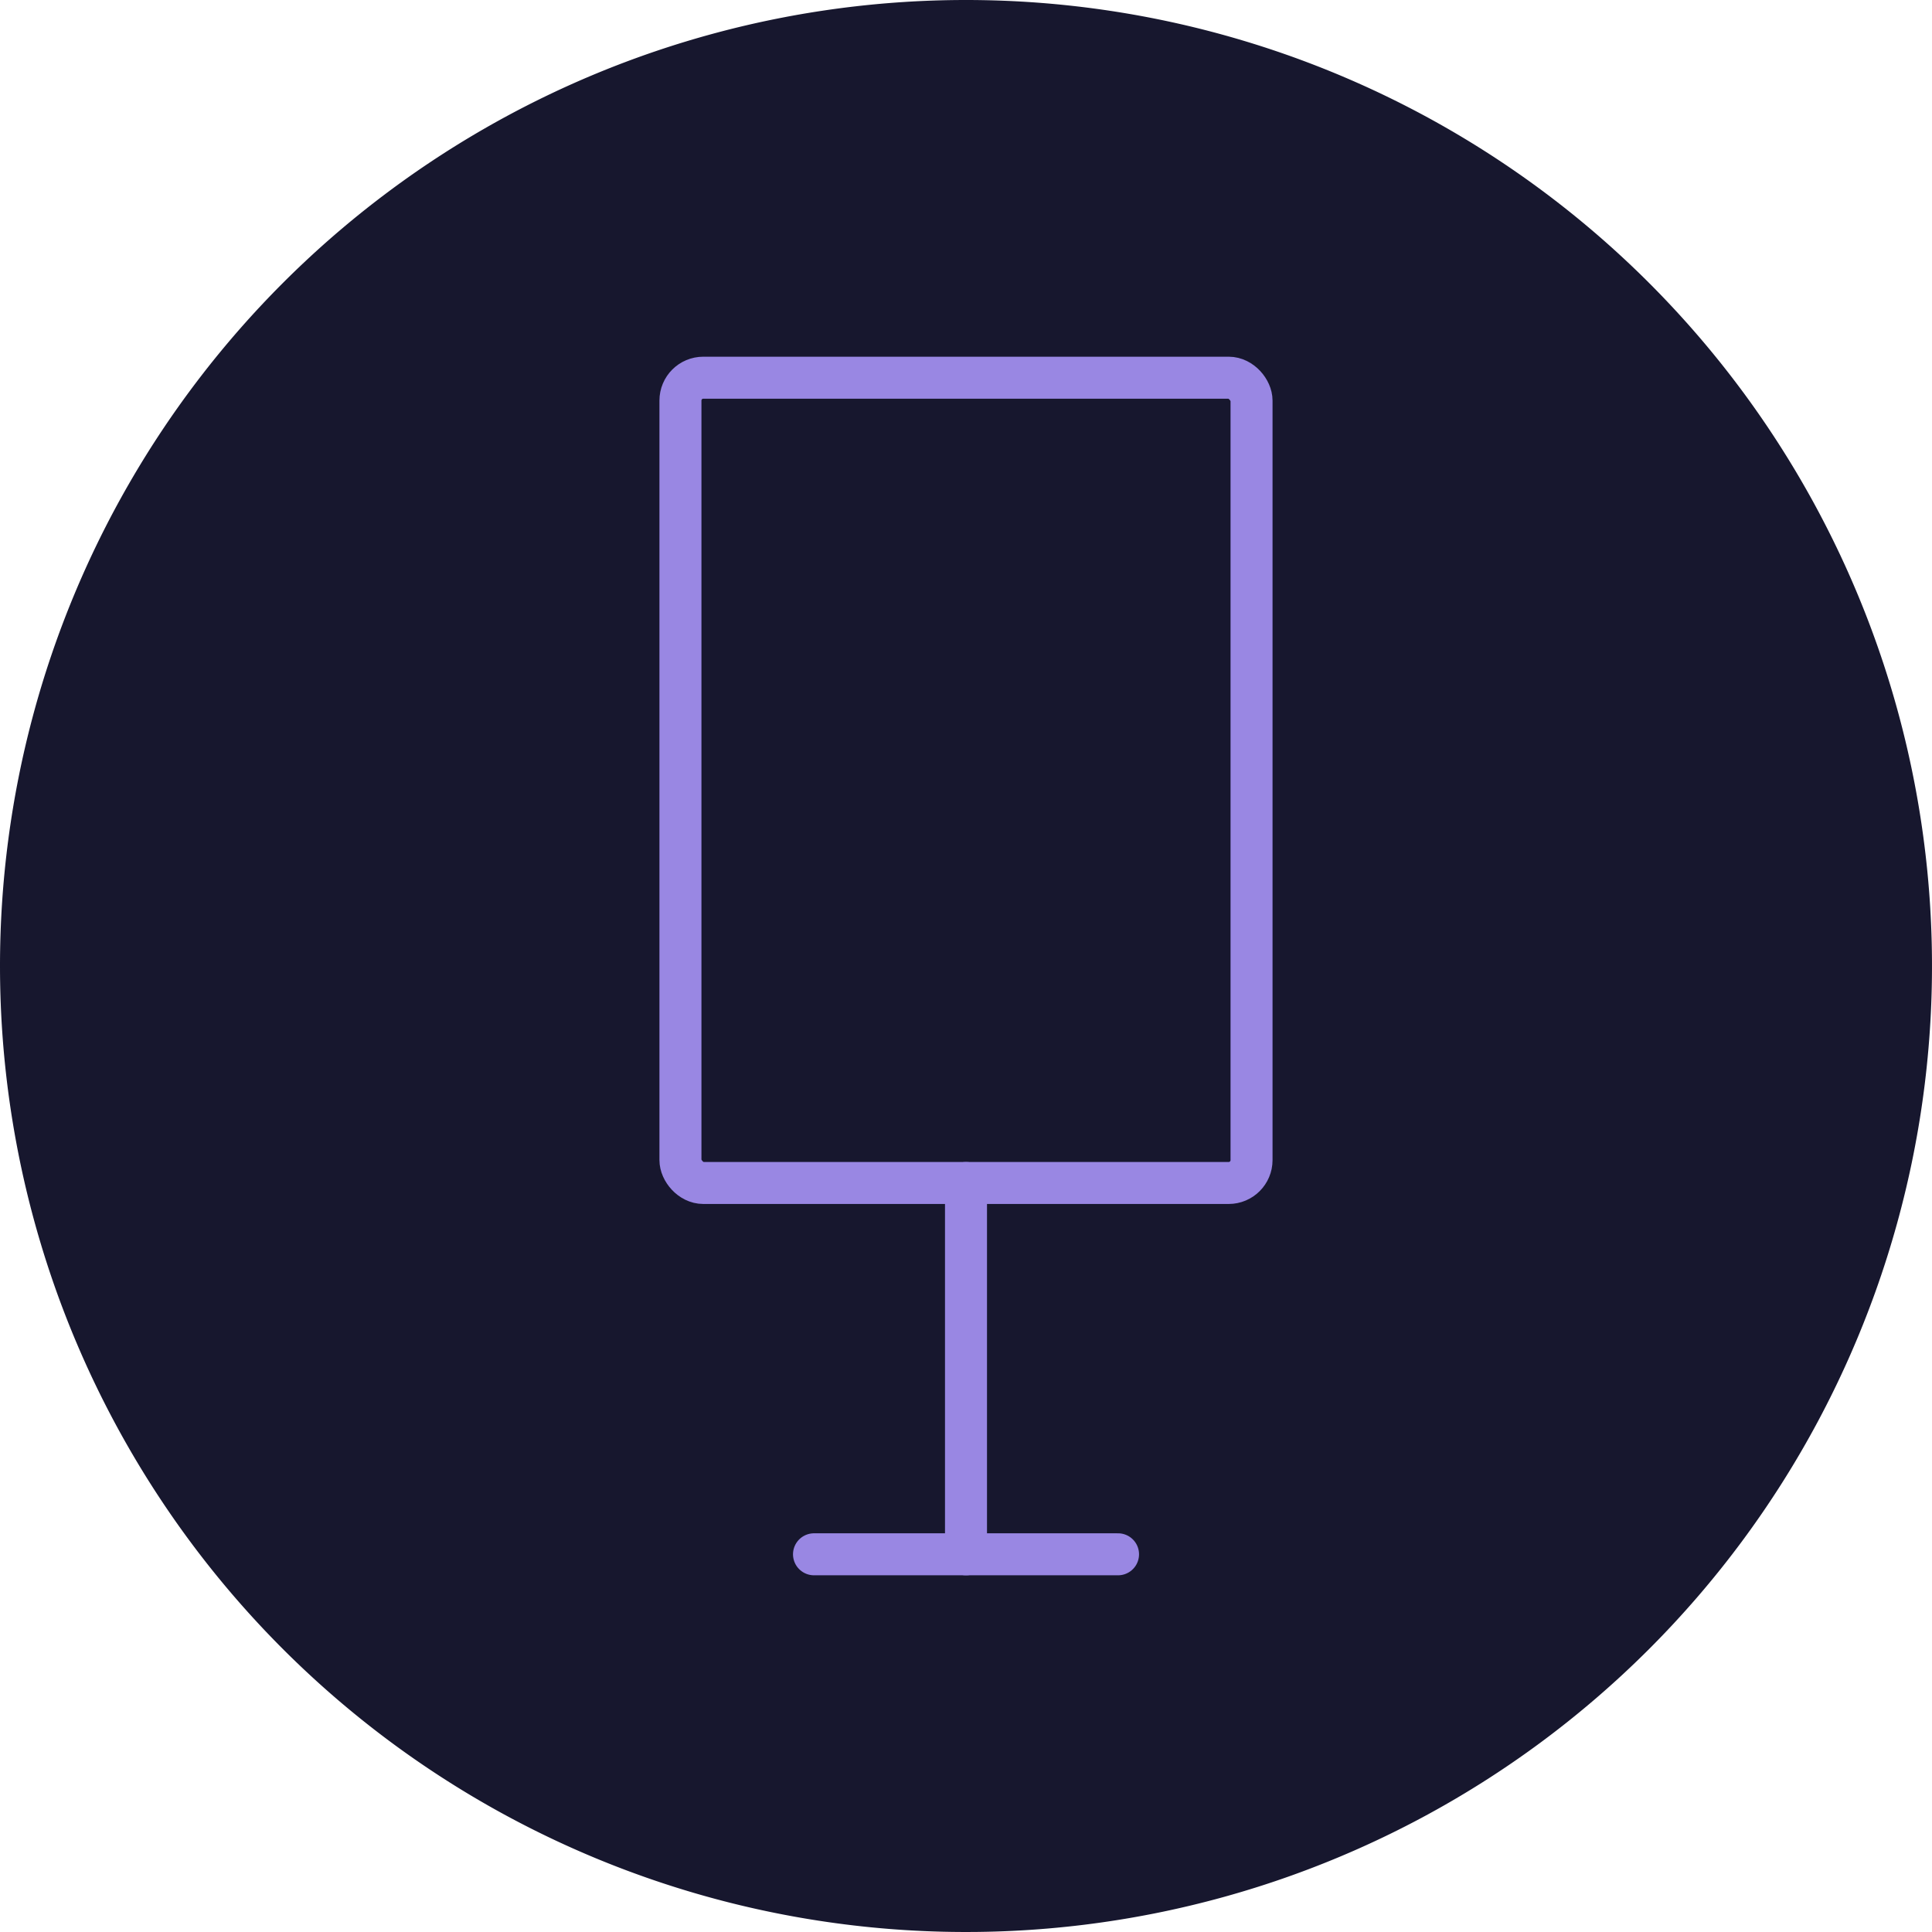
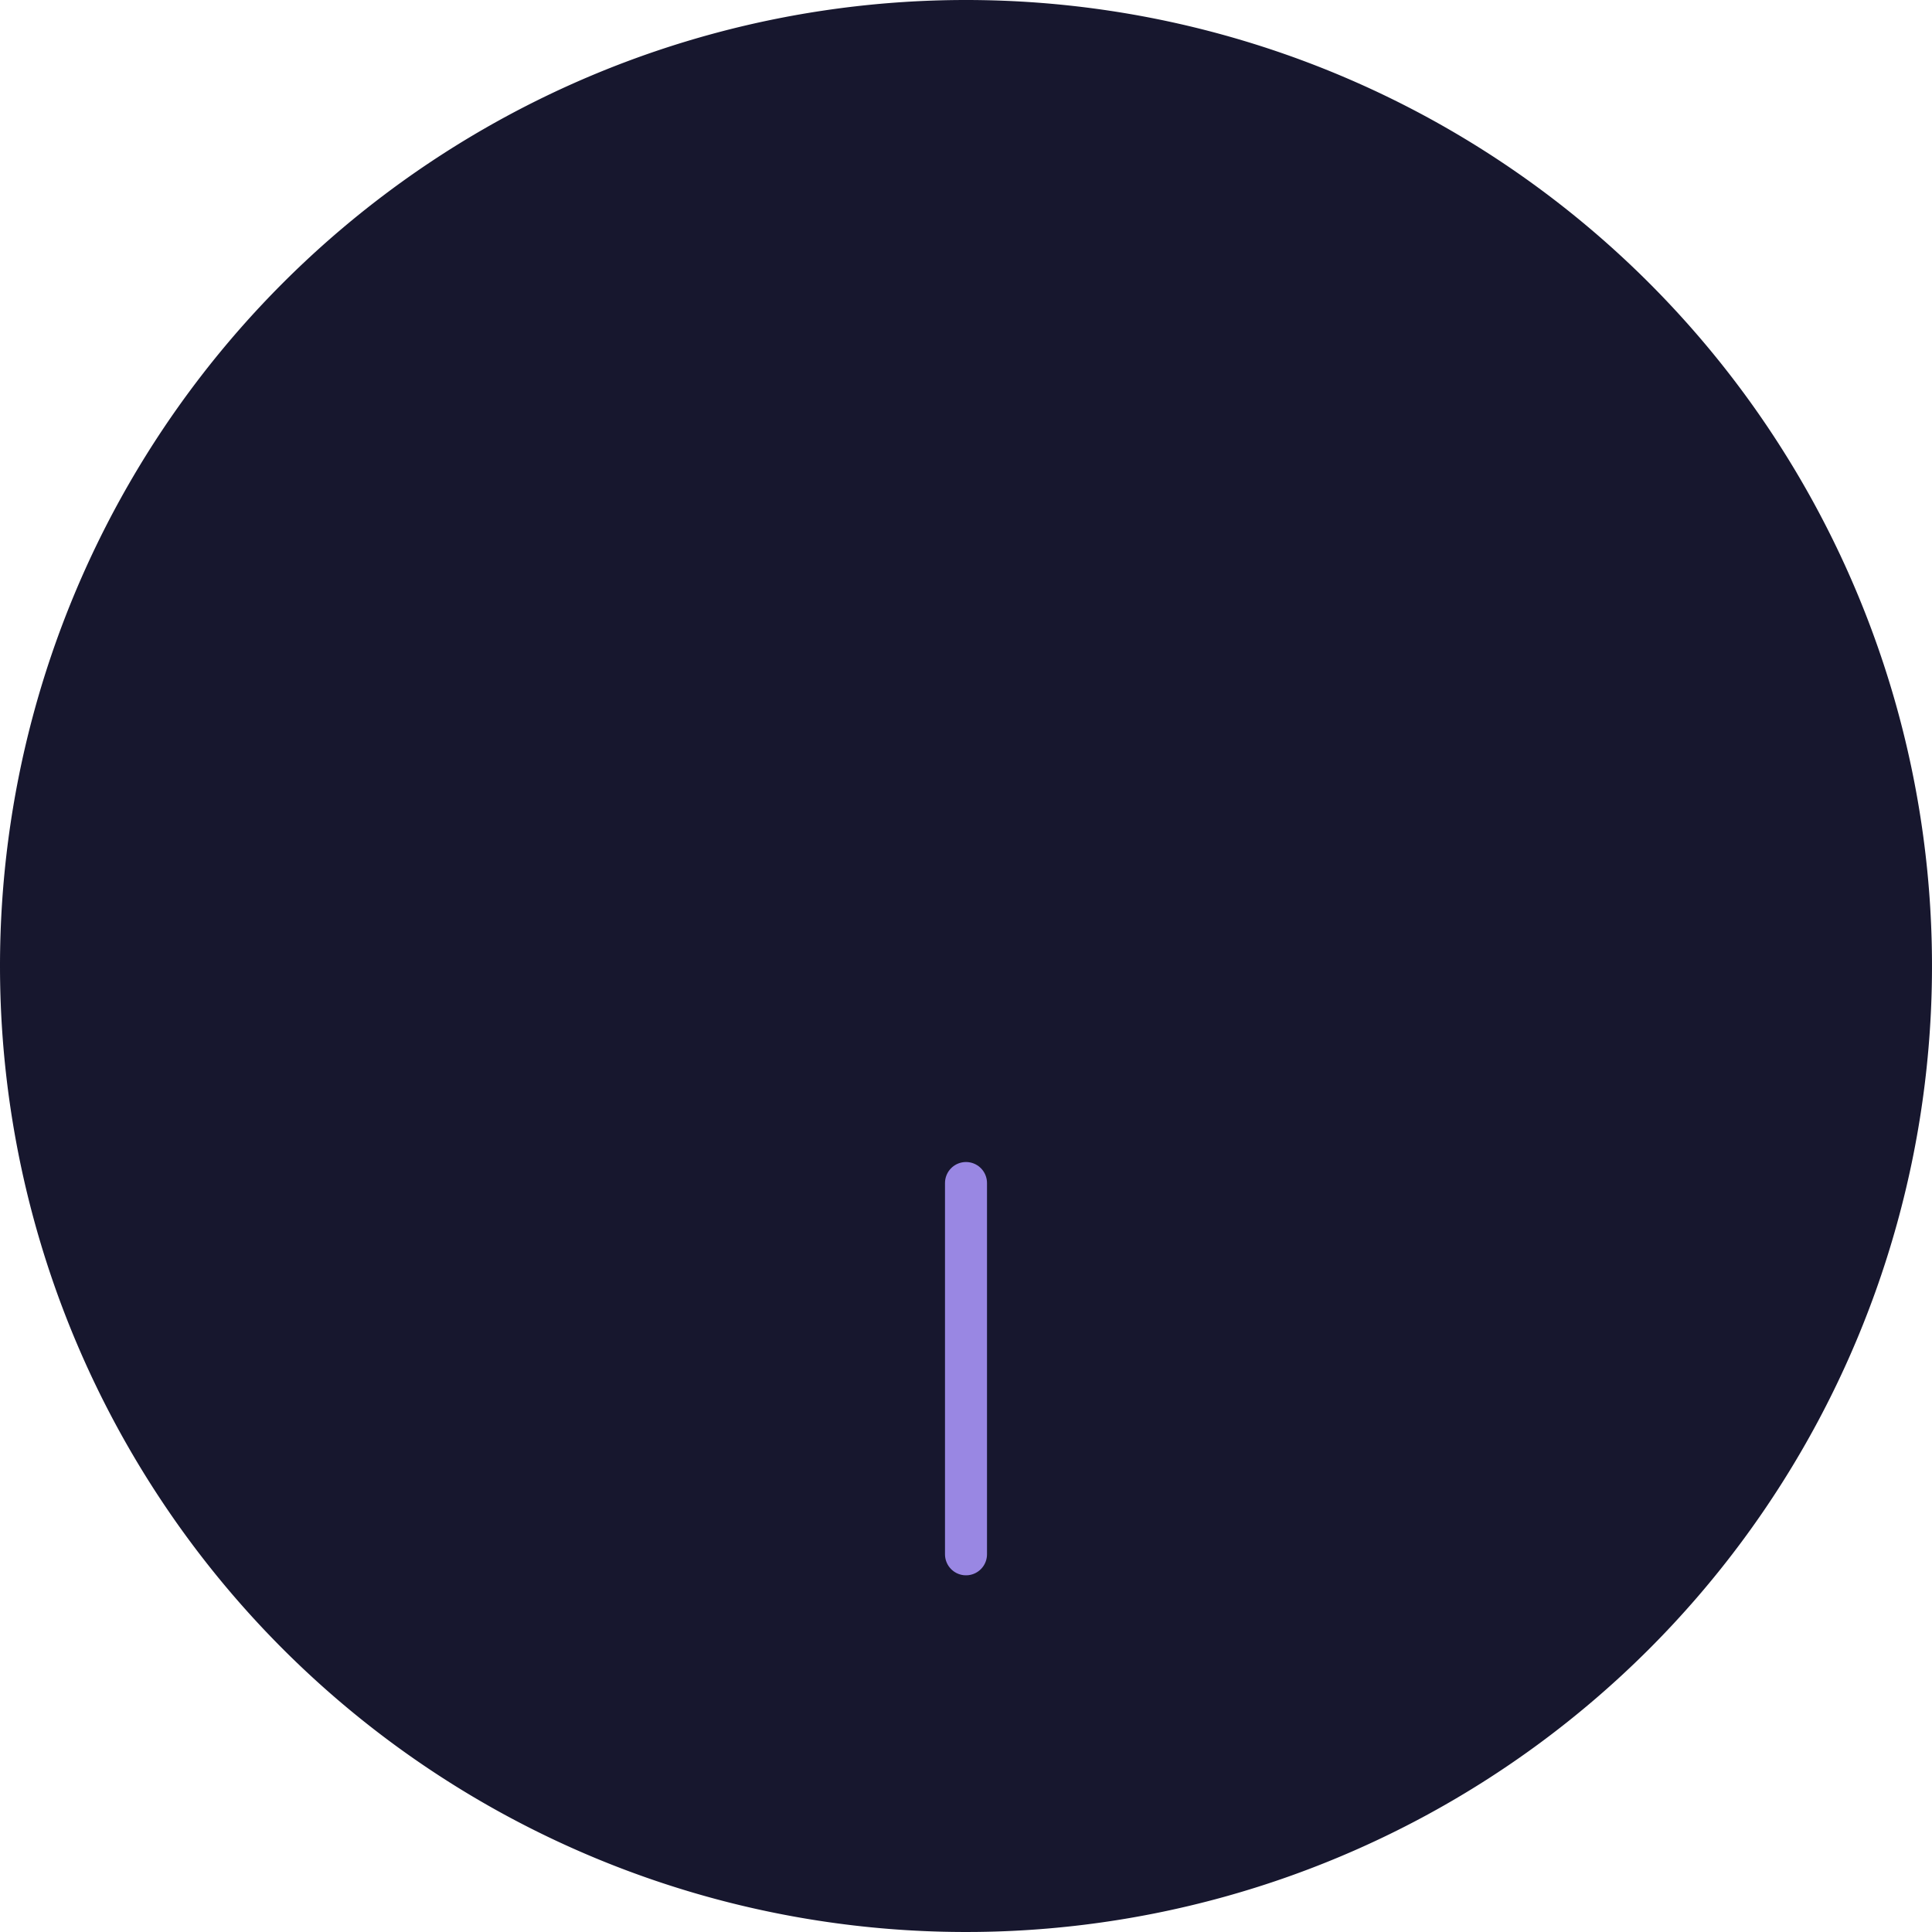
<svg xmlns="http://www.w3.org/2000/svg" width="92" height="92" viewBox="0 0 92 92">
  <g id="Group_125043" data-name="Group 125043" transform="translate(-1090 -4606)">
    <g id="Group_124942" data-name="Group 124942" transform="translate(128 -76)">
      <path id="Path_57092" data-name="Path 57092" d="M46,0A46,46,0,1,1,0,46,46,46,0,0,1,46,0" transform="translate(962 4682)" fill="#17172e" />
      <g id="Group_124939" data-name="Group 124939" transform="translate(2 43)">
        <line id="Line_609" data-name="Line 609" y2="17.681" transform="translate(1006 4695.334)" fill="none" stroke="#9987e3" stroke-linecap="round" stroke-linejoin="round" stroke-width="2" />
-         <rect id="Rectangle_66018" data-name="Rectangle 66018" width="27.195" height="38.346" rx="1.088" transform="translate(992.402 4656.986)" fill="none" stroke="#9987e3" stroke-linecap="round" stroke-linejoin="round" stroke-width="2" />
-         <line id="Line_610" data-name="Line 610" x2="14.478" transform="translate(998.762 4713.014)" fill="none" stroke="#9987e3" stroke-linecap="round" stroke-linejoin="round" stroke-width="2" />
      </g>
    </g>
  </g>
</svg>